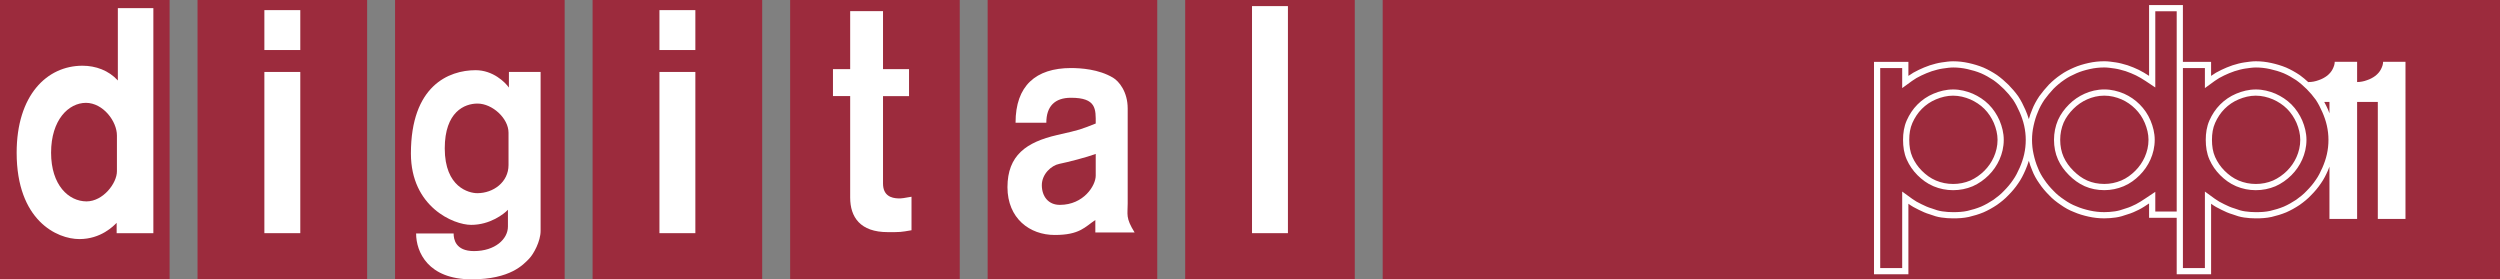
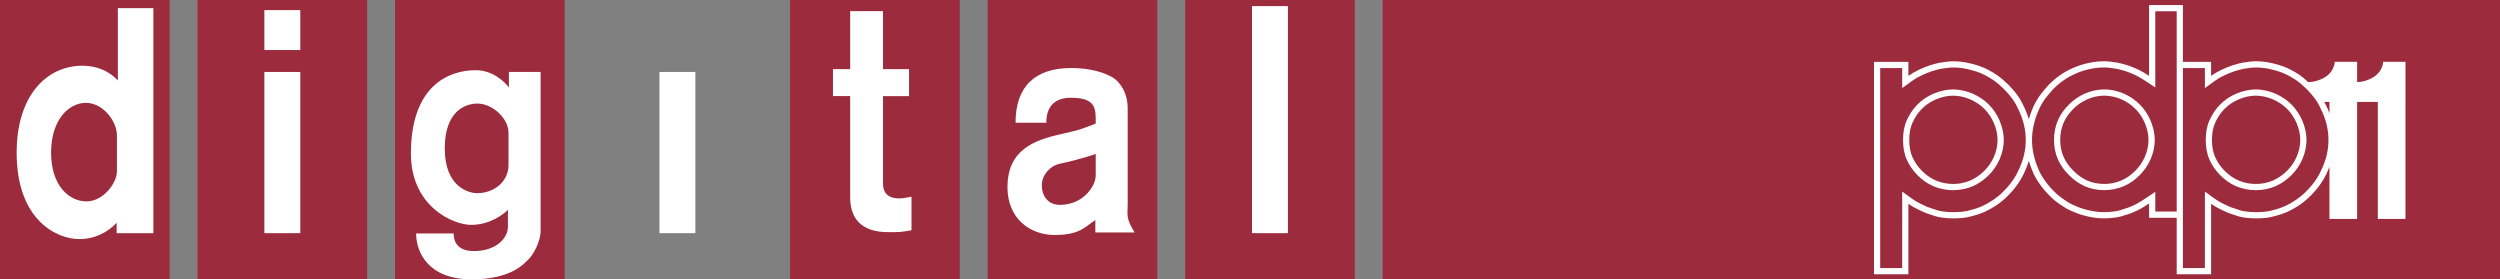
<svg xmlns="http://www.w3.org/2000/svg" id="svg8" width="4698.645pt" height="525pt" version="1.1" viewBox="0 0 4698.645 525">
  <rect x="0" y="0" width="4698.645" height="525" fill="#808080" stroke="none" />
  <defs id="defs112790" />
  <path id="path1512" d="M 0,525 H 318.75 V 0 H 0 Z" style="fill:#9c2b3d;fill-opacity:1;stroke-width:8.367" />
-   <path id="path1512-9" d="M 2598.7,525 H 4698.645 V 0 H 2598.7 Z" style="fill:#9c2b3d;fill-opacity:1;stroke-width:21.475" />
+   <path id="path1512-9" d="M 2598.7,525 H 4698.645 V 0 H 2598.7 " style="fill:#9c2b3d;fill-opacity:1;stroke-width:21.475" />
  <path id="path1514" d="m 221.493,15.298 v 135.968 c -17.11,-18.896 -41.572,-27.744 -66.445,-27.744 -67.207,0 -123.75,55.723 -123.75,163.507 0,127.118 75.675,162.368 117.953,162.308 40.577,0 64.365,-24.844 69.99,-30.527 v 19.483 h 68.994 V 15.307 Z m -60,177.975 c 32.548,0.147 58.418,35.01 58.271,61.494 v 67.061 c 0.146,22.177 -25.723,56.631 -57.217,56.69 -33.604,-0.147 -66.533,-30.586 -66.533,-91.493 0,-61.816 32.842,-93.6 65.479,-93.75 z" fill="#ffffff" style="stroke-width:7.5" />
  <path id="path1508" d="M 371.25,525 H 690 V 0 H 371.25 Z" style="fill:#9c2b3d;fill-opacity:1;stroke-width:8.367" />
  <path id="path1494" d="m 742.5,0 h 318.75 V 525 H 742.5 Z" style="fill:#9c2b3d;fill-opacity:1;stroke-width:8.367" />
  <path id="path1492" d="m 893.875,131.923 c -50.771,0.09 -121.582,29.414 -121.582,156.683 0.088,100.343 80.272,134.032 113.175,134.032 35.566,0.06 61.963,-20.625 69.17,-28.418 v 31.552 c 0,23.35 -23.936,46.142 -63.984,46.142 -34.512,-0.09 -38.086,-22.207 -38.086,-33.164 h -70.517 c 0,35.039 22.588,86.19 104.325,86.25 73.213,0 97.35,-27.979 107.782,-38.467 8.76,-8.848 21.885,-33.135 21.885,-52.588 v -298.71 H 956.512 l -0.088,29.326 c -6.973,-9.99 -29.854,-32.637 -62.548,-32.637 z m 3.516,62.725 c 28.067,0 58.359,27.802 58.359,54.727 v 60.821 c 0,32.11 -28.506,52.881 -58.711,52.881 -15.234,-7e-5 -61.142,-10.723 -61.142,-84.142 0,-68.936 37.354,-84.285 61.494,-84.285 z" fill="#ffffff" style="stroke-width:7.5" />
-   <path id="path1490" d="M 1113.75,525 H 1432.5 V 0 h -318.75 z" style="fill:#9c2b3d;fill-opacity:1;stroke-width:8.367" />
  <path id="path1476" d="M 1803.8,525 H 1485.05 V 0 h 318.75 z" style="fill:#9c2b3d;fill-opacity:1;stroke-width:8.367" />
  <path id="path1474" d="M 2175,525 H 1856.25 V 0 H 2175 Z" style="fill:#9c2b3d;fill-opacity:1;stroke-width:8.367" />
  <path id="path1466" d="m 2227.5,525 h 318.75 V 0 H 2227.5 Z" style="fill:#9c2b3d;fill-opacity:1;stroke-width:8.367" />
  <path id="path1504" d="m 564.38,438.223 h -67.5 v -302.99 h 67.5 z" fill="#ffffff" style="stroke-width:10" />
  <path id="path1502" d="M 496.88,438.223" fill="#ffffff" style="stroke-width:10" />
  <path id="path1500" d="m 564.38,94.023 h -67.5 v -75 h 67.5 z" fill="#ffffff" style="stroke-width:10" />
  <path id="path1498" d="M 496.88,94.023" fill="#ffffff" style="stroke-width:10" />
  <path id="path1486" d="m 1306.9,438.223 h -67.5 v -302.99 h 67.5 z" fill="#ffffff" style="stroke-width:10" />
-   <path id="path1484" d="M 1239.4,438.223" fill="#ffffff" style="stroke-width:10" />
-   <path id="path1482" d="m 1306.9,94.023 h -67.5 v -75 h 67.5 z" fill="#ffffff" style="stroke-width:10" />
  <path id="path1480" d="M 1239.4,94.023" fill="#ffffff" style="stroke-width:10" />
  <path id="path1478" d="m 1659.6,20.923 h -61.729 v 109.04 h -32.344 v 50.625 h 32.344 v 190.81 c 0,36.357 18.662,64.951 70.723,64.863 24.375,0 23.408,0.147 44.56,-3.516 v -62.988 c -13.828,2.373 -18.076,3.369 -24.844,3.135 -12.978,-0.381 -28.711,-4.951 -28.711,-28.037 v -164.18 h 48.896 v -50.713 h -48.896 z" fill="#ffffff" style="stroke-width:10" />
  <path id="path1470" d="m 2012.725,127.873 c -66.064,0.147 -104.093,33.369 -104.032,102.743 h 57.832 c 0,-30.732 15.908,-46.875 46.201,-46.875 48.311,-0.06 46.729,21.445 46.641,48.398 -29.825,11.602 -27.07,11.309 -72.598,21.65 -57.803,13.359 -93.225,38.115 -93.285,98.025 0.06,58.594 41.777,89.85 88.8,89.797 47.081,0.06 56.836,-15.175 76.35,-28.125 v 23.379 h 73.799 c -17.402,-28.037 -12.832,-33.515 -12.979,-54.58 0.09,-16.523 0,-178.065 0,-178.065 0.09,-32.021 -16.582,-51.592 -27.451,-58.125 -27.158,-16.201 -60.673,-18.135 -79.275,-18.223 z m 46.641,161.4 v 40.869 c 0,18.692 -22.705,54.844 -67.325,54.902 -21.767,0.09 -33.925,-16.025 -33.984,-36.973 0.06,-21.006 17.842,-37.119 32.929,-40.108 15.674,-3.164 51.738,-12.393 68.379,-18.692 z" fill="#ffffff" style="stroke-width:7.5" />
  <path id="path1462" d="m 2420.6,438.223 h -67.5 v -426.74 h 67.5 z" fill="#ffffff" style="stroke-width:10" />
  <path id="path1397" d="M 2420.6,438.223" fill="#ffffff" style="stroke-width:10" />
  <path id="path121242" style="fill:#ffffff;stroke-width:0.584;paint-order:stroke markers fill" d="m 4039.112,9.511 v 0.002 133.082 c -6.464,-4.309 -12.928,-8.083 -19.396,-11.317 -6.4,-3.2 -13.286,-5.847 -20.711,-8.505 l -0.358,-0.128 -0.365,-0.105 c -7.412,-2.121 -14.213,-4.205 -21.67,-5.27 -7.596,-1.085 -14.474,-2.154 -21.553,-2.154 -10.226,0 -19.946,1.079 -29.634,3.232 -9.704,2.156 -18.855,4.848 -27.48,8.622 -8.64,3.78 -17.202,8.056 -24.773,13.462 l -0.01,0.007 -0.014,0.013 c -8.034,5.358 -15.489,11.748 -21.923,18.166 l -0.173,0.172 -0.165,0.18 c -6.362,6.902 -12.687,14.292 -18.005,21.714 l -0.117,0.166 -0.112,0.169 c -5.354,8.05 -10.14,16.546 -13.368,25.154 0,0.008 -0.01,0.012 -0.01,0.019 -2.478,5.667 -4.458,11.586 -6.158,17.714 -1.858,-6.12 -4.062,-12.031 -6.537,-17.688 -3.752,-8.578 -8.031,-17.118 -13.367,-25.151 l -0.114,-0.171 -0.121,-0.169 c -5.367,-7.491 -11.751,-14.95 -18.185,-21.384 -6.435,-6.435 -13.897,-12.828 -21.395,-18.198 l -0.164,-0.117 -0.169,-0.113 c -8.001,-5.321 -16.5,-10.098 -25.028,-13.839 l -0.125,-0.056 -0.13,-0.052 c -9.103,-3.738 -18.229,-6.427 -27.881,-8.571 -9.696,-2.155 -19.4,-3.232 -29.095,-3.232 v -0.002 c -7.079,0 -13.954,1.069 -21.551,2.154 -7.498,1.071 -14.876,3.178 -21.835,5.314 l -0.255,0.077 -0.251,0.09 c -7.449,2.665 -14.351,5.319 -20.764,8.525 l -0.01,0.008 c -0.01,0 3e-4,0.008 -0.012,0.008 -6.996,3.23 -13.459,7.002 -19.378,11.307 v -26.402 h -64.654 v 399.244 l 64.654,-0.008 V 382.942 c 5.921,4.306 12.384,8.076 19.38,11.307 l 0.016,0.008 c 6.489,3.244 13.439,6.457 21.01,8.62 7.006,2.694 14.012,4.849 21.55,5.926 7.531,1.076 14.56,1.617 22.091,1.617 10.221,0 19.877,-0.538 29.552,-2.679 l 0.079,-0.018 0.075,-0.018 c 9.096,-2.143 18.192,-4.823 27.283,-8.556 l 0.129,-0.051 0.126,-0.056 c 8.527,-3.742 17.024,-8.52 25.024,-13.841 l 0.167,-0.109 0.161,-0.116 c 7.501,-5.366 14.953,-11.219 21.395,-18.198 l 0.018,-0.019 -0.02,0.019 c 6.475,-6.475 12.923,-13.995 18.32,-22.09 l 0.015,-0.018 c 5.402,-7.568 9.677,-16.128 13.456,-24.765 2.481,-5.671 4.69,-11.596 6.551,-17.731 1.695,6.105 3.669,12.002 6.137,17.649 l 0.01,0.012 c 0,0.009 0.01,0.016 0.01,0.025 3.245,8.655 8.053,17.2 13.455,24.765 v 0.008 l 0.013,0.015 v 0.008 c 5.396,8.092 11.841,15.608 18.313,22.08 6.473,7.013 14,12.926 22.089,18.319 7.571,5.407 16.122,10.221 24.782,13.469 0.01,0 0.01,-5.4e-4 0.01,0 8.627,3.774 17.777,6.464 27.48,8.62 9.687,2.153 19.408,3.233 29.634,3.233 v -0.008 c 6.999,0 14.015,-0.54 21.552,-1.617 7.544,-1.078 14.531,-3.228 22.081,-5.924 h 0.022 c 7.567,-2.163 14.512,-5.374 20.997,-8.617 6.518,-3.259 12.897,-7.519 19.396,-11.852 v 26.938 h 51.915 v 106.192 l 64.652,-0.008 V 382.943 c 5.92,4.306 12.386,8.076 19.381,11.307 l 0.015,0.008 c 6.489,3.244 13.438,6.457 21.009,8.62 7.006,2.695 14.013,4.848 21.551,5.925 7.531,1.076 14.56,1.617 22.091,1.617 10.221,0 19.878,-0.538 29.553,-2.679 l 0.079,-0.018 0.075,-0.018 c 9.096,-2.143 18.19,-4.823 27.281,-8.555 l 0.129,-0.051 0.127,-0.056 c 8.527,-3.742 17.024,-8.52 25.024,-13.841 l 0.166,-0.109 0.161,-0.116 c 7.501,-5.366 14.953,-11.22 21.395,-18.198 l 0.018,-0.019 -0.02,0.019 c 6.475,-6.475 12.924,-13.995 18.321,-22.09 l 0.015,-0.018 c 5.402,-7.568 9.676,-16.127 13.455,-24.764 0.945,-2.16 1.73,-4.454 2.598,-6.681 v 98.277 h 52.004 v -219.93 h 38.905 v 219.927 h 52.003 V 116.146 h -42.079 c 0,4.764 -1.589,9.13 -3.971,13.894 -2.382,4.764 -5.954,8.735 -10.321,12.307 -4.764,3.573 -9.924,6.351 -15.879,8.336 -6.099,2.287 -12.208,3.447 -18.659,3.538 v -38.074 h -42.079 c 0,4.764 -1.589,9.13 -3.971,13.894 -2.382,4.764 -5.954,8.735 -10.321,12.307 -4.764,3.573 -9.924,6.351 -15.879,8.336 -6.352,2.382 -12.703,3.573 -19.452,3.573 l 0.215,0.387 c -5.18,-4.782 -10.656,-9.457 -16.299,-13.498 l -0.164,-0.117 -0.169,-0.113 c -8.001,-5.321 -16.5,-10.098 -25.028,-13.839 l -0.125,-0.056 -0.13,-0.052 c -9.103,-3.738 -18.229,-6.427 -27.881,-8.571 -9.696,-2.155 -19.4,-3.232 -29.095,-3.232 v -7.8e-4 c -7.079,0 -13.956,1.069 -21.552,2.154 -7.498,1.071 -14.875,3.178 -21.834,5.314 l -0.255,0.077 -0.251,0.09 c -7.449,2.665 -14.351,5.319 -20.764,8.525 l -0.01,0.008 c -0.01,0 3e-4,0.008 -0.012,0.008 -6.996,3.23 -13.459,7.002 -19.378,11.307 v -26.402 h -52.991 V 9.514 h -51.909 z m 11.675,11.666 v 0.005 h 40.239 v 95.066 281.382 h -40.239 v -37.075 l -18.144,12.095 c -6.466,4.31 -12.604,8.354 -18.142,11.123 -6.234,3.117 -12.584,6.006 -18.998,7.839 l -0.364,0.105 -0.355,0.125 c -7.245,2.587 -13.428,4.452 -19.817,5.364 -7.081,1.011 -13.496,1.5 -19.902,1.5 -9.418,0 -18.207,-0.979 -27.101,-2.955 -9.207,-2.046 -17.624,-4.548 -25.334,-7.921 l -0.285,-0.125 -0.293,-0.109 c -7.423,-2.784 -15.286,-7.171 -22.102,-12.039 l -0.152,-0.109 -0.156,-0.104 c -7.584,-5.056 -14.366,-10.435 -19.989,-16.525 l -0.158,-0.172 -0.165,-0.165 c -6.007,-6.007 -12.004,-13.026 -16.86,-20.311 l -0.105,-0.156 -0.11,-0.154 c -4.869,-6.816 -9.255,-14.675 -12.04,-22.098 l -0.109,-0.294 -0.124,-0.287 c -3.373,-7.709 -5.876,-16.124 -7.922,-25.331 -1.976,-8.894 -2.953,-17.685 -2.953,-27.103 0,-8.834 0.976,-17.668 2.953,-26.562 2.046,-9.207 4.549,-17.624 7.922,-25.334 l 0.124,-0.287 0.109,-0.292 c 2.765,-7.373 7.146,-15.254 12.159,-22.792 4.893,-6.829 10.943,-13.922 17.097,-20.6 5.978,-5.962 12.94,-11.908 20.171,-16.729 l 0.156,-0.104 0.152,-0.109 c 6.517,-4.655 14.43,-8.667 22.677,-12.274 7.709,-3.373 16.127,-5.876 25.335,-7.922 8.894,-1.976 17.684,-2.954 27.101,-2.954 5.808,0 12.282,0.949 19.902,2.038 6.262,0.895 12.623,2.795 20.108,4.937 7.252,2.596 13.736,5.112 19.425,7.956 6.001,3.001 12.05,6.527 18.142,10.589 l 18.142,12.094 z m -379.977,105.661 c 8.834,0 17.669,0.978 26.564,2.954 9.162,2.036 17.587,4.529 25.982,7.975 7.782,3.414 15.751,7.882 23.253,12.87 6.899,4.942 13.974,10.997 19.939,16.962 5.962,5.962 12.01,13.034 16.95,19.929 4.812,7.245 8.814,15.182 12.397,23.372 3.536,8.083 6.502,16.528 8.459,25.333 1.976,8.894 2.956,17.73 2.956,26.563 0,9.418 -0.98,18.206 -2.956,27.1 -1.957,8.805 -4.922,17.249 -8.459,25.333 -3.608,8.247 -7.621,16.163 -12.275,22.678 l -0.109,0.154 -0.104,0.156 c -4.857,7.285 -10.855,14.304 -16.861,20.311 l -0.164,0.165 -0.157,0.172 c -5.582,6.047 -12.422,11.481 -19.608,16.622 -7.501,4.989 -15.468,9.457 -23.25,12.871 -8.376,3.44 -16.85,5.947 -25.523,7.991 -8.47,1.874 -17.231,2.404 -27.031,2.404 -6.987,0 -13.36,-0.488 -20.441,-1.5 -6.388,-0.913 -12.495,-2.758 -19.012,-5.265 l -0.485,-0.187 -0.498,-0.142 c -6.414,-1.833 -12.766,-4.721 -18.999,-7.838 l -0.163,-0.08 -0.165,-0.079 c -6.35,-2.931 -12.143,-6.316 -17.423,-10.157 l -18.536,-13.478 V 503.82 h -41.314 V 127.917 h 41.314 v 37.648 l 18.536,-13.479 c 5.28,-3.84 11.073,-7.227 17.423,-10.158 l 0.165,-0.076 0.163,-0.082 c 5.702,-2.851 12.202,-5.373 19.476,-7.975 6.764,-2.077 13.673,-4.004 20.059,-4.917 7.62,-1.088 14.093,-2.038 19.9,-2.038 z m 568.924,0 c 8.834,0 17.669,0.978 26.563,2.954 9.162,2.036 17.587,4.529 25.982,7.975 7.782,3.414 15.751,7.882 23.253,12.87 6.898,4.942 13.973,10.997 19.939,16.962 5.962,5.962 12.01,13.034 16.95,19.929 4.812,7.245 8.814,15.182 12.397,23.372 3.536,8.083 6.502,16.528 8.459,25.333 1.976,8.894 2.956,17.73 2.956,26.563 0,9.418 -0.98,18.206 -2.956,27.1 -1.957,8.805 -4.922,17.249 -8.459,25.333 -3.608,8.247 -7.621,16.163 -12.275,22.678 l -0.109,0.154 -0.104,0.156 c -4.857,7.285 -10.855,14.304 -16.861,20.311 l -0.164,0.165 -0.158,0.172 c -5.582,6.047 -12.421,11.481 -19.608,16.622 -7.501,4.989 -15.469,9.457 -23.252,12.871 -8.376,3.44 -16.849,5.947 -25.522,7.991 -8.47,1.874 -17.232,2.404 -27.032,2.404 -6.988,0 -13.36,-0.488 -20.441,-1.5 -6.388,-0.913 -12.494,-2.758 -19.011,-5.265 l -0.486,-0.187 -0.498,-0.142 c -6.414,-1.833 -12.766,-4.721 -19,-7.838 l -0.163,-0.08 -0.165,-0.079 c -6.35,-2.931 -12.141,-6.316 -17.422,-10.157 l -18.536,-13.478 V 503.82 h -41.314 V 127.917 h 41.314 v 37.648 l 18.536,-13.479 c 5.28,-3.84 11.072,-7.227 17.422,-10.158 l 0.165,-0.076 0.163,-0.082 c 5.702,-2.851 12.202,-5.373 19.476,-7.975 6.764,-2.077 13.674,-4.004 20.061,-4.917 7.62,-1.088 14.093,-2.038 19.9,-2.038 z m -284.672,41.257 v 7.7e-4 c -13.622,0 -26.086,3.129 -37.067,8.01 -10.981,4.88 -20.85,11.669 -29.375,20.194 -8.329,8.329 -15.705,18.063 -20.732,29.374 l -0.048,0.105 -0.043,0.106 c -4.907,11.654 -7.381,24.059 -7.381,36.856 0,13.268 2.446,25.756 7.473,37.067 5.027,11.31 12.4,21.045 20.73,29.374 8.329,8.329 18.066,15.704 29.377,20.731 11.31,5.027 23.798,7.473 37.067,7.473 12.332,0 24.662,-2.474 36.316,-7.381 11.924,-5.021 21.797,-12.493 30.126,-20.823 8.525,-8.525 15.313,-18.393 20.193,-29.374 4.88,-10.981 8.009,-23.445 8.009,-37.067 0,-12.721 -3.146,-24.984 -7.918,-36.318 -4.886,-11.604 -11.757,-21.598 -20.283,-30.124 -8.525,-8.525 -18.393,-15.314 -29.374,-20.194 l -0.106,-0.047 -0.105,-0.044 c -11.334,-4.772 -23.689,-7.918 -36.856,-7.918 z m -284.258,0.053 v 0.004 c -13.167,0 -25.522,3.146 -36.856,7.918 -11.604,4.886 -21.599,11.759 -30.124,20.285 -8.722,8.722 -15.375,19.078 -20.192,29.913 -5.174,11.64 -6.934,24.101 -6.934,36.528 0,12.914 1.76,25.427 6.934,37.067 4.88,10.981 11.665,20.849 20.192,29.374 8.329,8.329 18.2,15.802 30.124,20.823 11.655,4.907 24.059,7.38 36.856,7.38 12.796,0 25.204,-2.474 36.857,-7.38 l 0.106,-0.044 0.105,-0.049 c 11.164,-4.962 21.387,-12.205 29.913,-20.731 8.525,-8.525 15.313,-18.393 20.194,-29.374 4.88,-10.981 8.008,-23.444 8.008,-37.066 0,-12.721 -3.145,-24.986 -7.916,-36.319 l -0.046,-0.105 -0.046,-0.105 c -4.815,-10.835 -11.47,-21.192 -20.192,-29.914 -8.722,-8.722 -19.079,-15.377 -29.914,-20.193 l -0.105,-0.048 -0.106,-0.044 c -11.334,-4.772 -23.689,-7.918 -36.856,-7.918 z m 568.924,0 v 0.004 c -13.167,0 -25.522,3.146 -36.856,7.918 -11.604,4.886 -21.599,11.759 -30.124,20.285 -8.722,8.722 -15.375,19.078 -20.192,29.913 -5.174,11.64 -6.934,24.101 -6.934,36.528 0,12.914 1.76,25.427 6.934,37.067 4.88,10.981 11.665,20.849 20.192,29.374 8.329,8.329 18.2,15.802 30.124,20.823 11.655,4.907 24.059,7.38 36.856,7.38 12.796,0 25.203,-2.474 36.857,-7.38 l 0.106,-0.044 0.105,-0.049 c 11.164,-4.962 21.387,-12.205 29.913,-20.731 8.525,-8.525 15.313,-18.393 20.194,-29.374 4.88,-10.981 8.008,-23.444 8.008,-37.066 0,-12.721 -3.146,-24.986 -7.917,-36.319 l -0.044,-0.105 -0.047,-0.105 c -4.815,-10.835 -11.471,-21.192 -20.193,-29.914 -8.722,-8.722 -19.078,-15.377 -29.913,-20.193 l -0.105,-0.048 -0.106,-0.044 c -11.334,-4.772 -23.689,-7.918 -36.856,-7.918 z m -284.684,11.611 v 7.7e-4 l 0.01,0.006 c 11.308,0 22.098,2.696 32.327,7.003 9.682,4.303 18.329,10.25 25.86,17.781 7.518,7.518 13.483,16.193 17.78,26.398 4.316,10.249 7.002,20.993 7.002,31.79 0,11.834 -2.701,22.65 -7.002,32.328 -4.303,9.683 -10.249,18.33 -17.78,25.86 -7.537,7.537 -16.171,14.011 -26.402,18.319 -10.233,4.309 -21.015,6.467 -31.788,6.467 v -0.008 c -11.835,0 -22.65,-2.163 -32.33,-6.465 -9.711,-4.316 -18.312,-10.77 -25.862,-18.319 -7.549,-7.549 -14.002,-16.149 -18.318,-25.86 -4.303,-9.681 -6.465,-20.492 -6.465,-32.326 0,-11.29 2.163,-22.104 6.462,-32.319 v -0.017 c 4.316,-9.707 10.767,-18.306 18.314,-25.855 7.531,-7.531 16.18,-13.477 25.863,-17.78 9.678,-4.301 20.493,-7.004 32.328,-7.004 z m -284.246,0.051 v 7.7e-4 0.002 h 0.026 c 11.287,0.008 22.059,2.693 32.271,6.99 l 0.015,0.008 0.016,0.007 c 9.71,4.315 18.845,10.226 26.401,17.781 7.547,7.547 13.455,16.673 17.769,26.372 l 0.027,0.065 c 4.306,10.238 6.99,20.967 6.99,31.751 0,11.835 -2.703,22.652 -7.003,32.328 -4.303,9.682 -10.248,18.329 -17.78,25.86 -7.564,7.563 -16.673,13.994 -26.402,18.318 h 0.01 l -0.01,0.008 -0.013,0.008 h -0.01 c -10.212,4.297 -21.025,6.459 -32.311,6.459 v -0.012 c -11.293,0 -22.11,-2.163 -32.328,-6.465 -10.23,-4.307 -18.864,-10.782 -26.402,-18.319 -7.531,-7.531 -13.475,-16.178 -17.779,-25.861 -4.312,-9.701 -5.927,-20.471 -5.927,-32.325 -1e-4,-11.325 1.61,-22.076 5.927,-31.79 4.316,-9.711 10.224,-18.848 17.779,-26.402 7.518,-7.518 16.197,-13.483 26.402,-17.78 10.229,-4.307 21.02,-7.003 32.328,-7.003 z m 568.924,0 v 7.7e-4 0.002 h 0.027 c 11.287,0.008 22.059,2.693 32.271,6.99 l 0.015,0.008 0.014,0.007 c 9.71,4.315 18.846,10.226 26.402,17.781 7.546,7.547 13.455,16.673 17.767,26.372 l 0.027,0.065 c 4.306,10.238 6.989,20.967 6.989,31.751 0,11.835 -2.702,22.652 -7.003,32.328 -4.303,9.682 -10.247,18.329 -17.779,25.86 -7.564,7.563 -16.674,13.994 -26.403,18.318 h 0.011 l -0.011,0.008 -0.011,0.008 h -0.01 c -10.212,4.297 -21.026,6.459 -32.312,6.459 v -0.012 c -11.293,0 -22.11,-2.163 -32.327,-6.465 -10.23,-4.307 -18.864,-10.782 -26.402,-18.319 -7.531,-7.531 -13.475,-16.178 -17.779,-25.861 -4.312,-9.701 -5.927,-20.471 -5.927,-32.325 -2e-4,-11.325 1.61,-22.076 5.927,-31.79 4.316,-9.711 10.224,-18.848 17.779,-26.402 7.518,-7.518 16.197,-13.483 26.402,-17.78 10.229,-4.307 21.019,-7.003 32.327,-7.003 z m 128.597,11.76 h 9.786 v 21.328 c -0.869,-2.227 -1.653,-4.521 -2.598,-6.681 -2.159,-4.936 -4.579,-9.825 -7.188,-14.647 z" />
</svg>